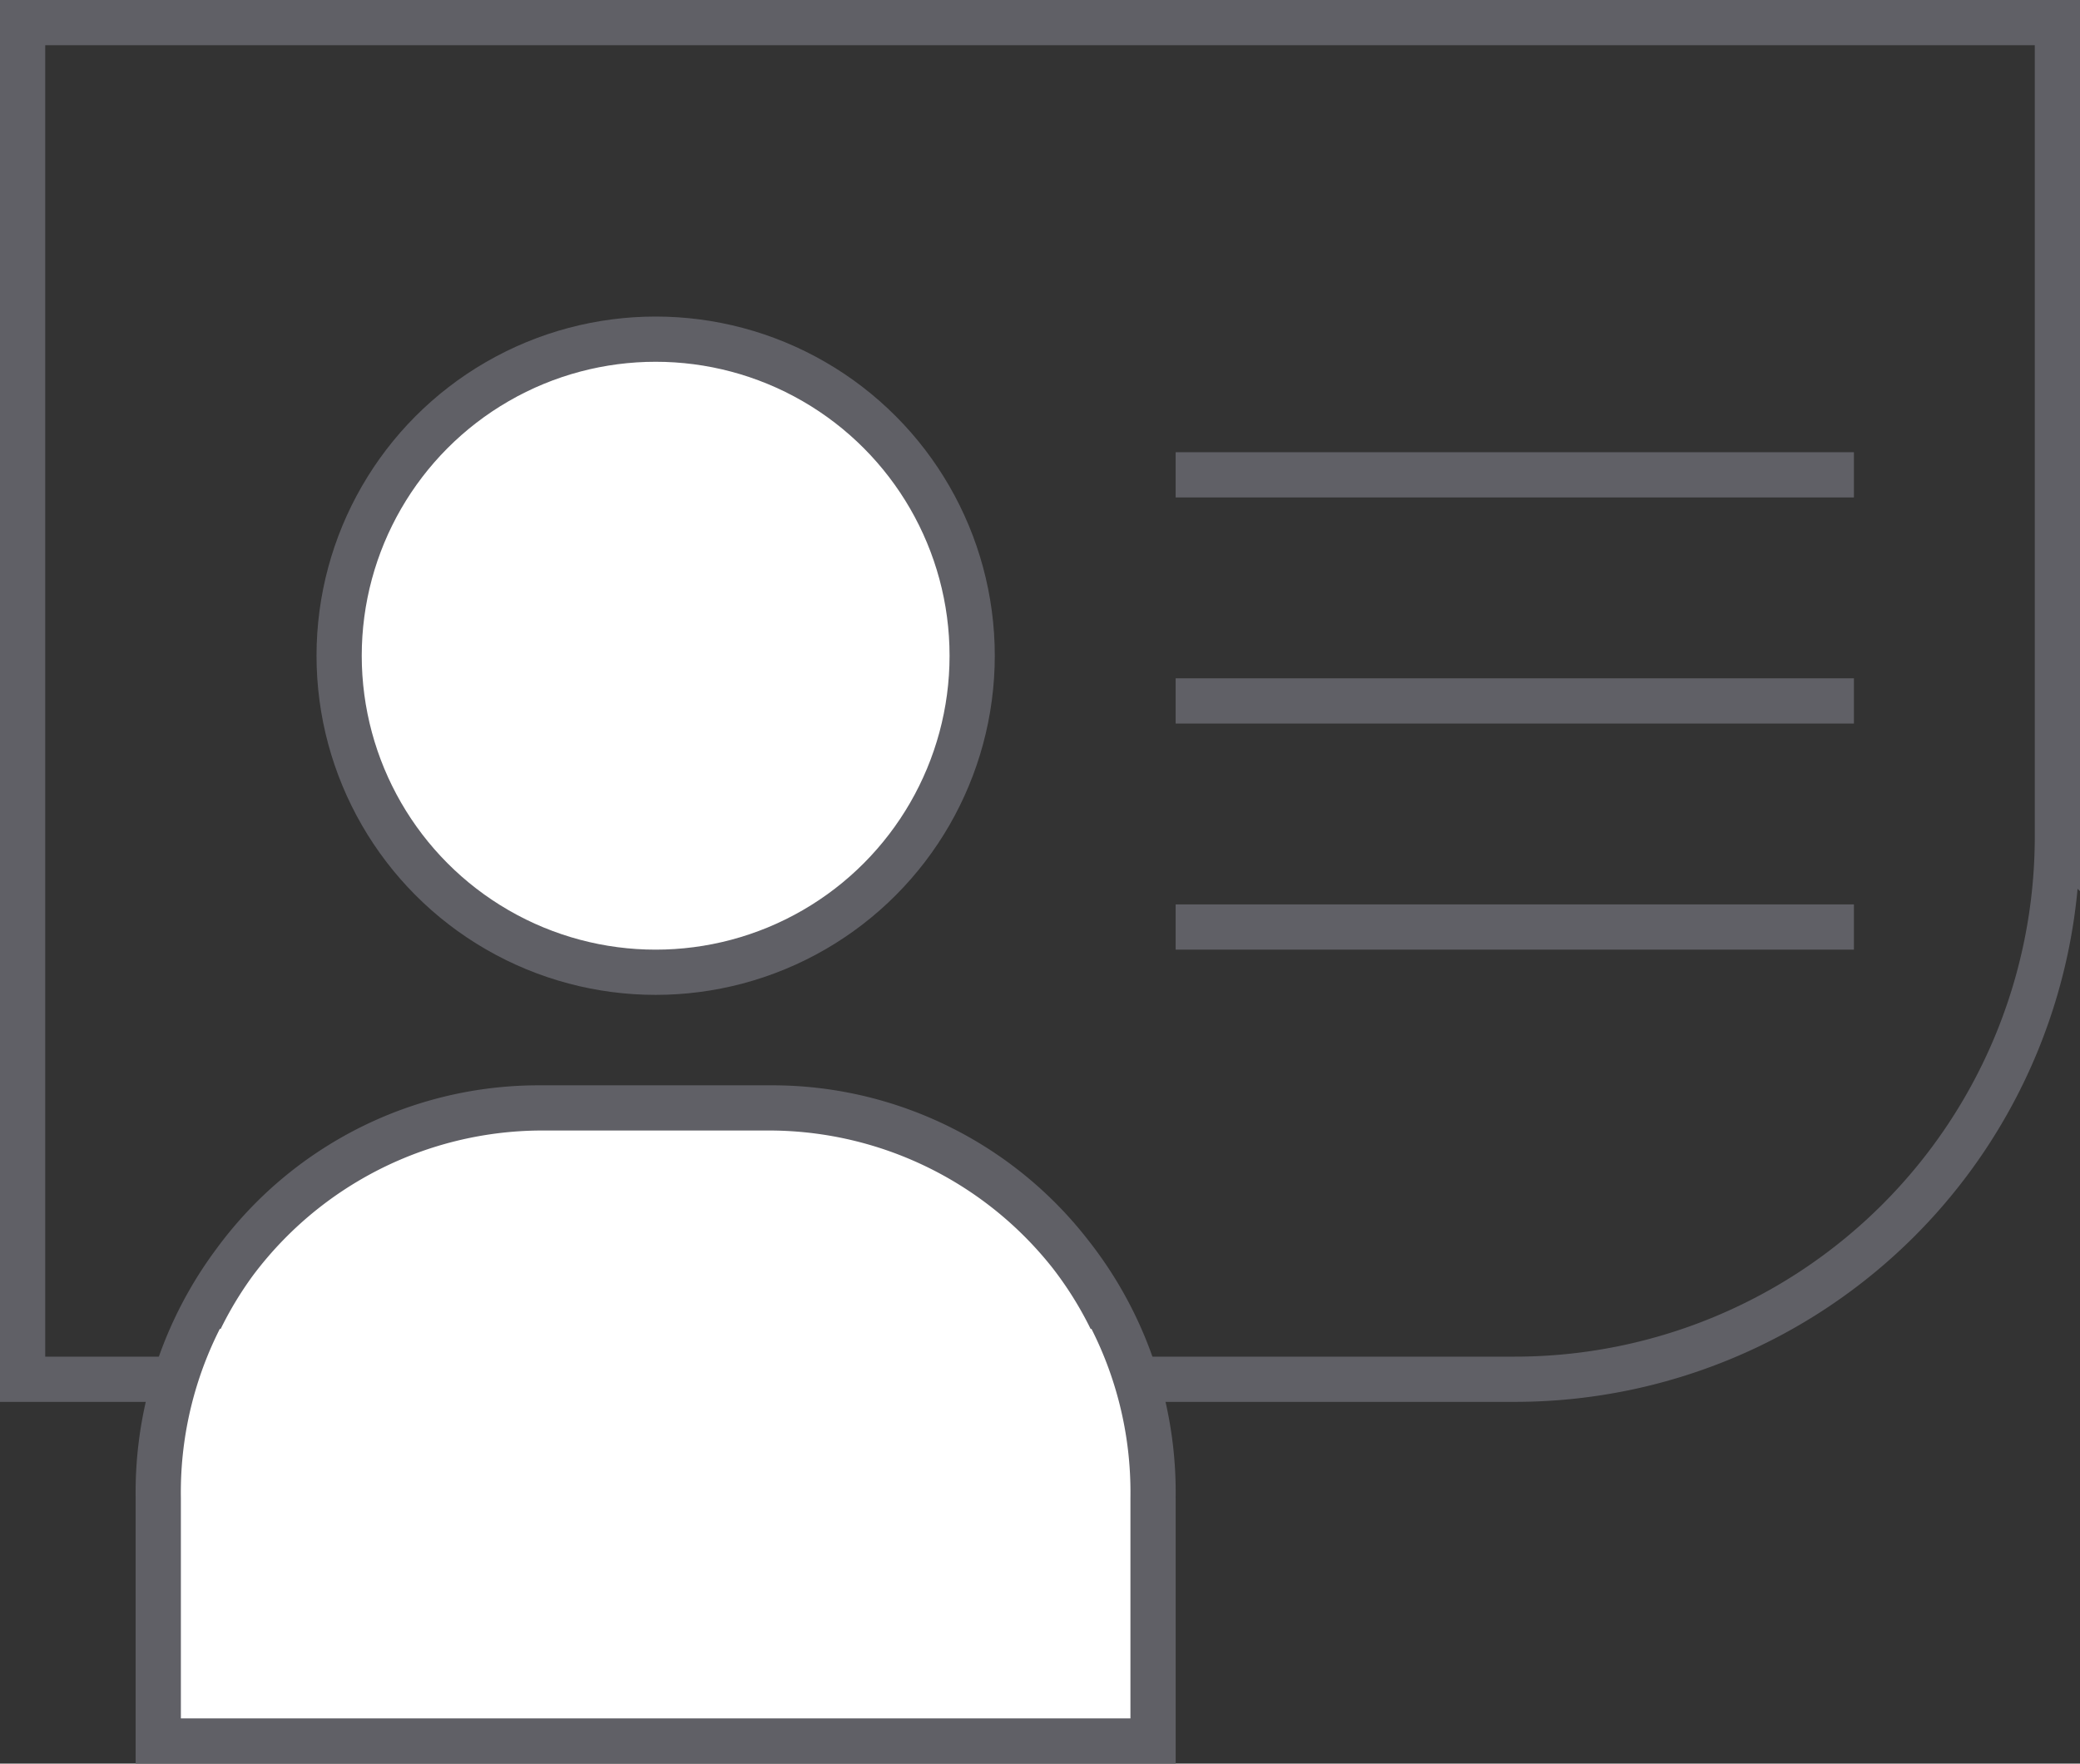
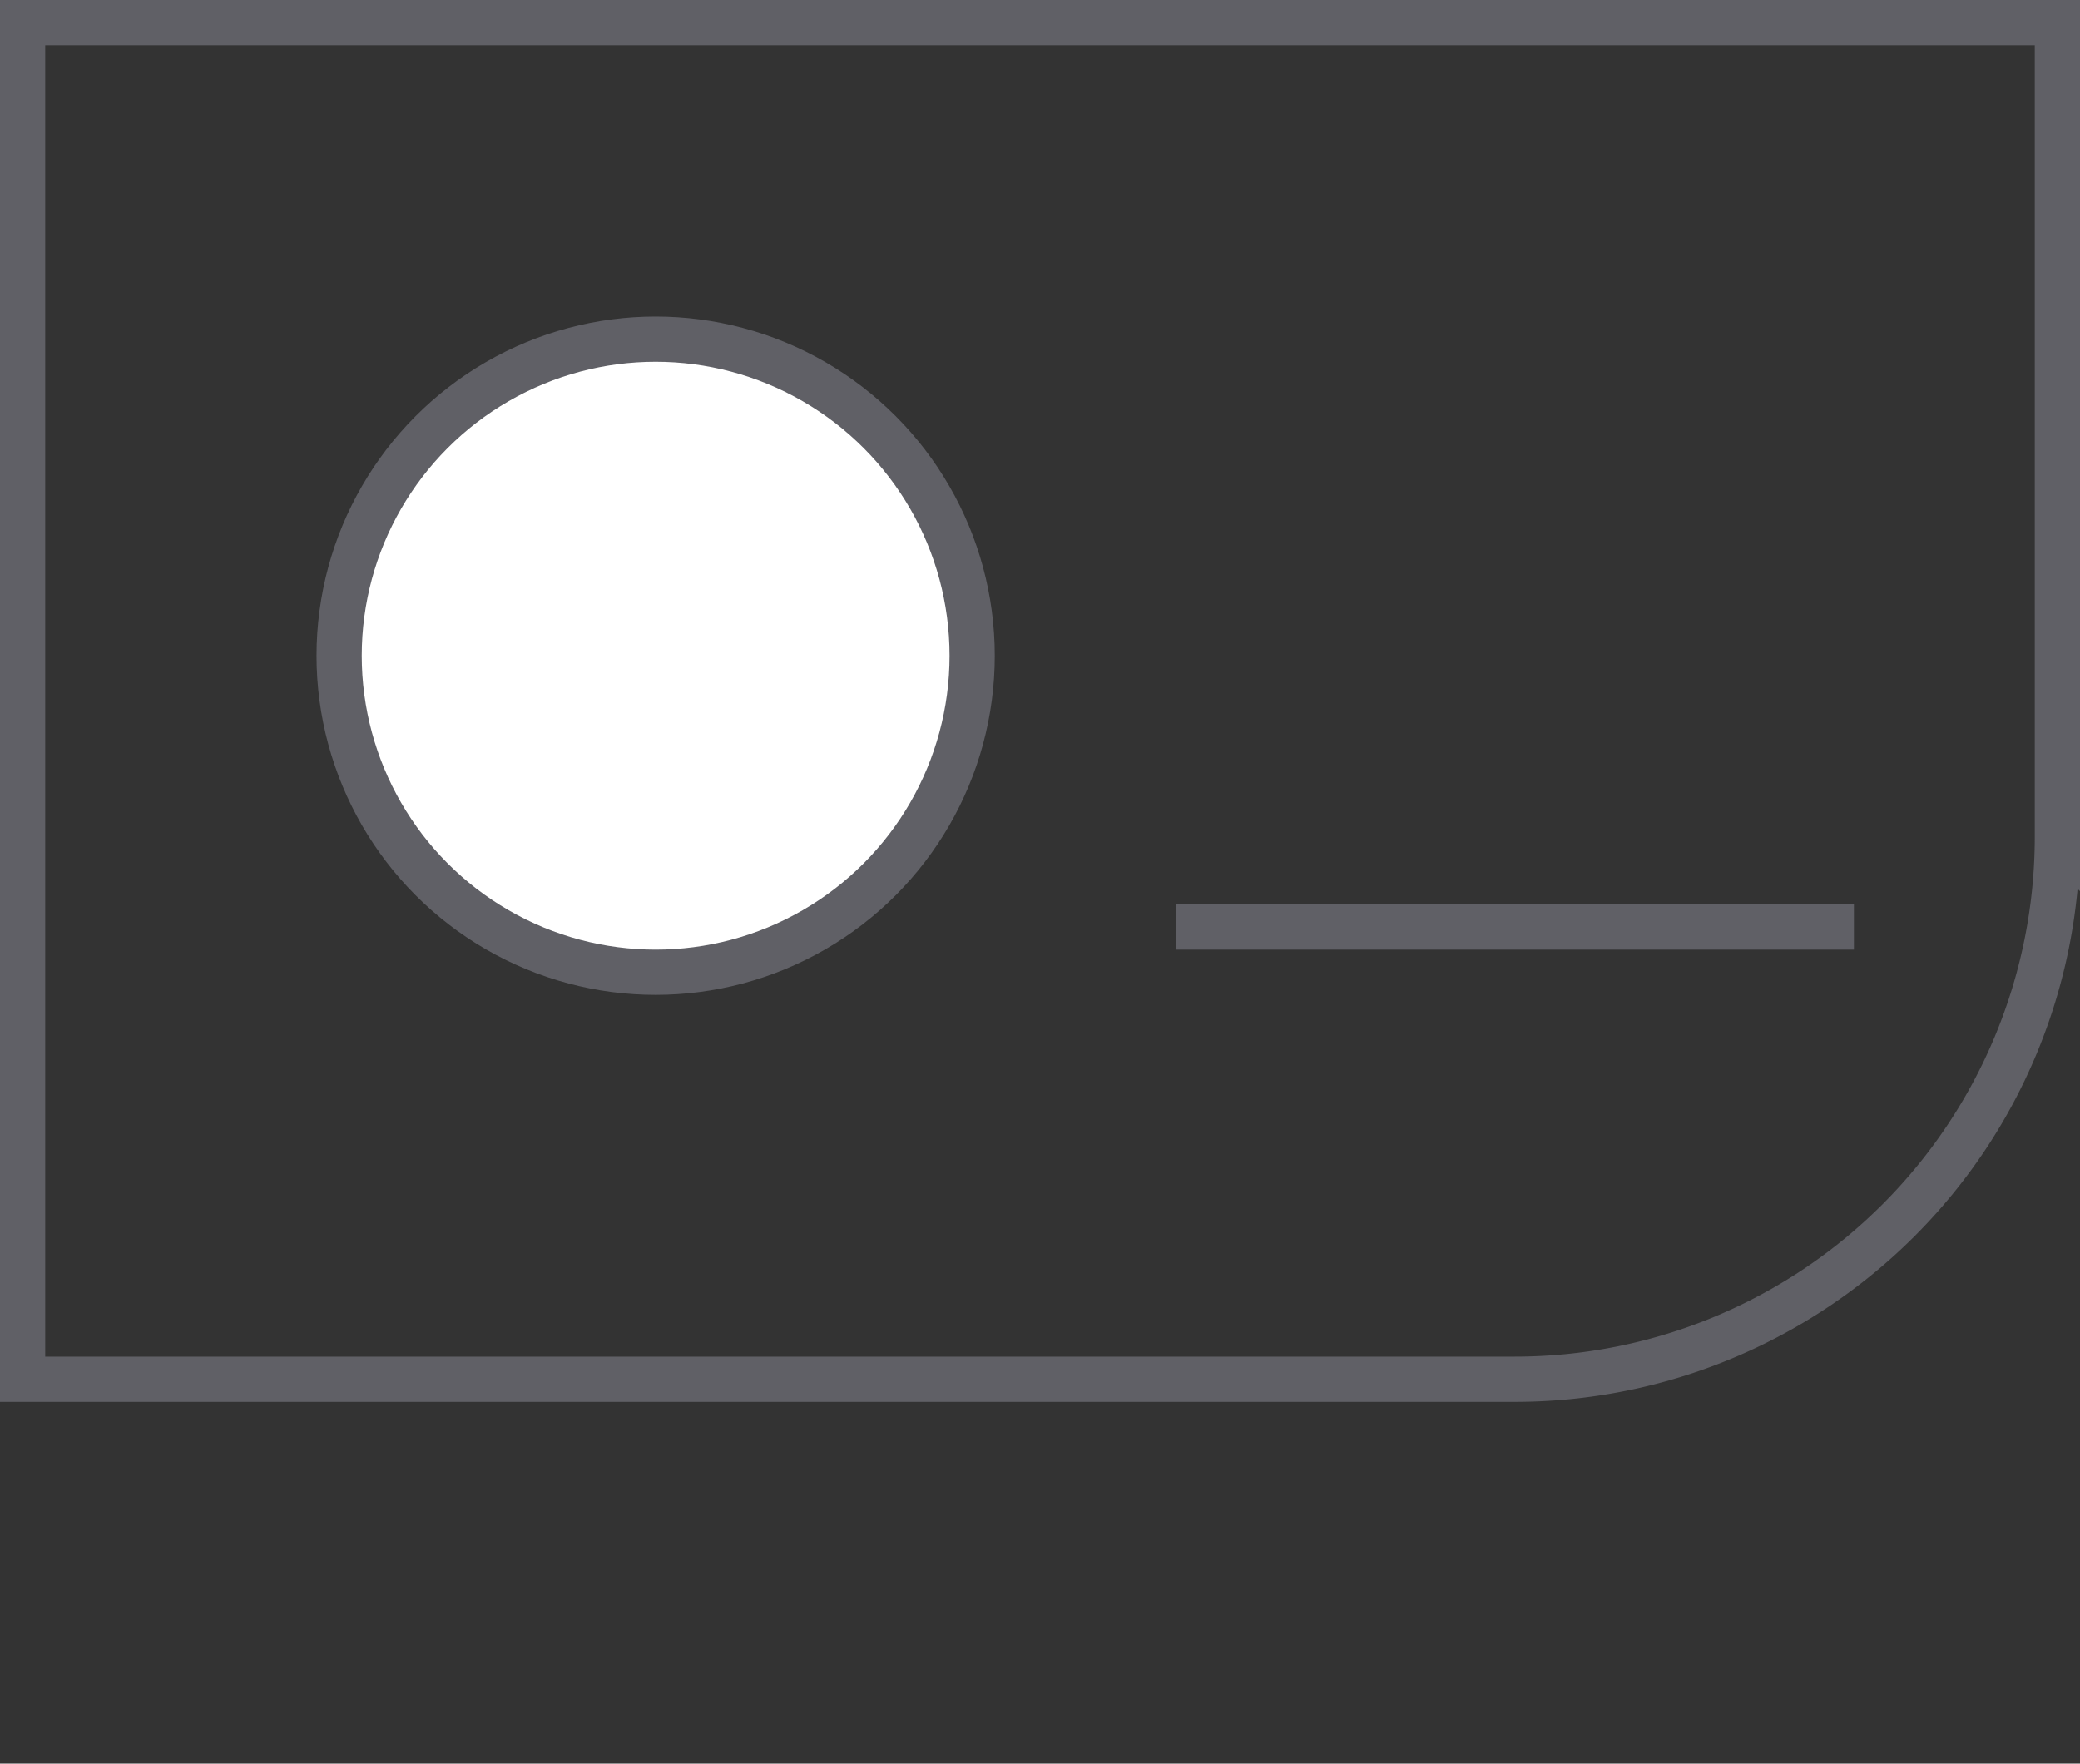
<svg xmlns="http://www.w3.org/2000/svg" viewBox="0 0 46 39">
  <rect x="0" y="0" width="46" height="39" fill="#333333" stroke="none" />
  <defs>
    <style>.cls-1{fill:none;}.cls-1,.cls-2{stroke:#606066;}.cls-2{fill:#fff;}</style>
  </defs>
  <g id="Layer_2" data-name="Layer 2">
    <g id="icons">
      <path class="cls-1" d="M.5.5h45a0,0,0,0,1,0,0v18a12,12,0,0,1-12,12H.5a0,0,0,0,1,0,0V.5A0,0,0,0,1,.5.5Z" />
      <circle class="cls-2" cx="14.5" cy="14.5" r="7" />
-       <path class="cls-2" d="M4.43,29.17a8.33,8.33,0,0,1,7.45-4.67h5.24a8.5,8.5,0,0,1,8.38,8.62V38.5H3.5V33.12a8.5,8.5,0,0,1,8.38-8.62h5.24a8.35,8.35,0,0,1,7.45,4.67" />
-       <line class="cls-1" x1="26" y1="10.5" x2="41" y2="10.5" />
      <line class="cls-1" x1="26" y1="20.5" x2="41" y2="20.5" />
-       <line class="cls-1" x1="26" y1="15.5" x2="41" y2="15.5" />
    </g>
  </g>
</svg>